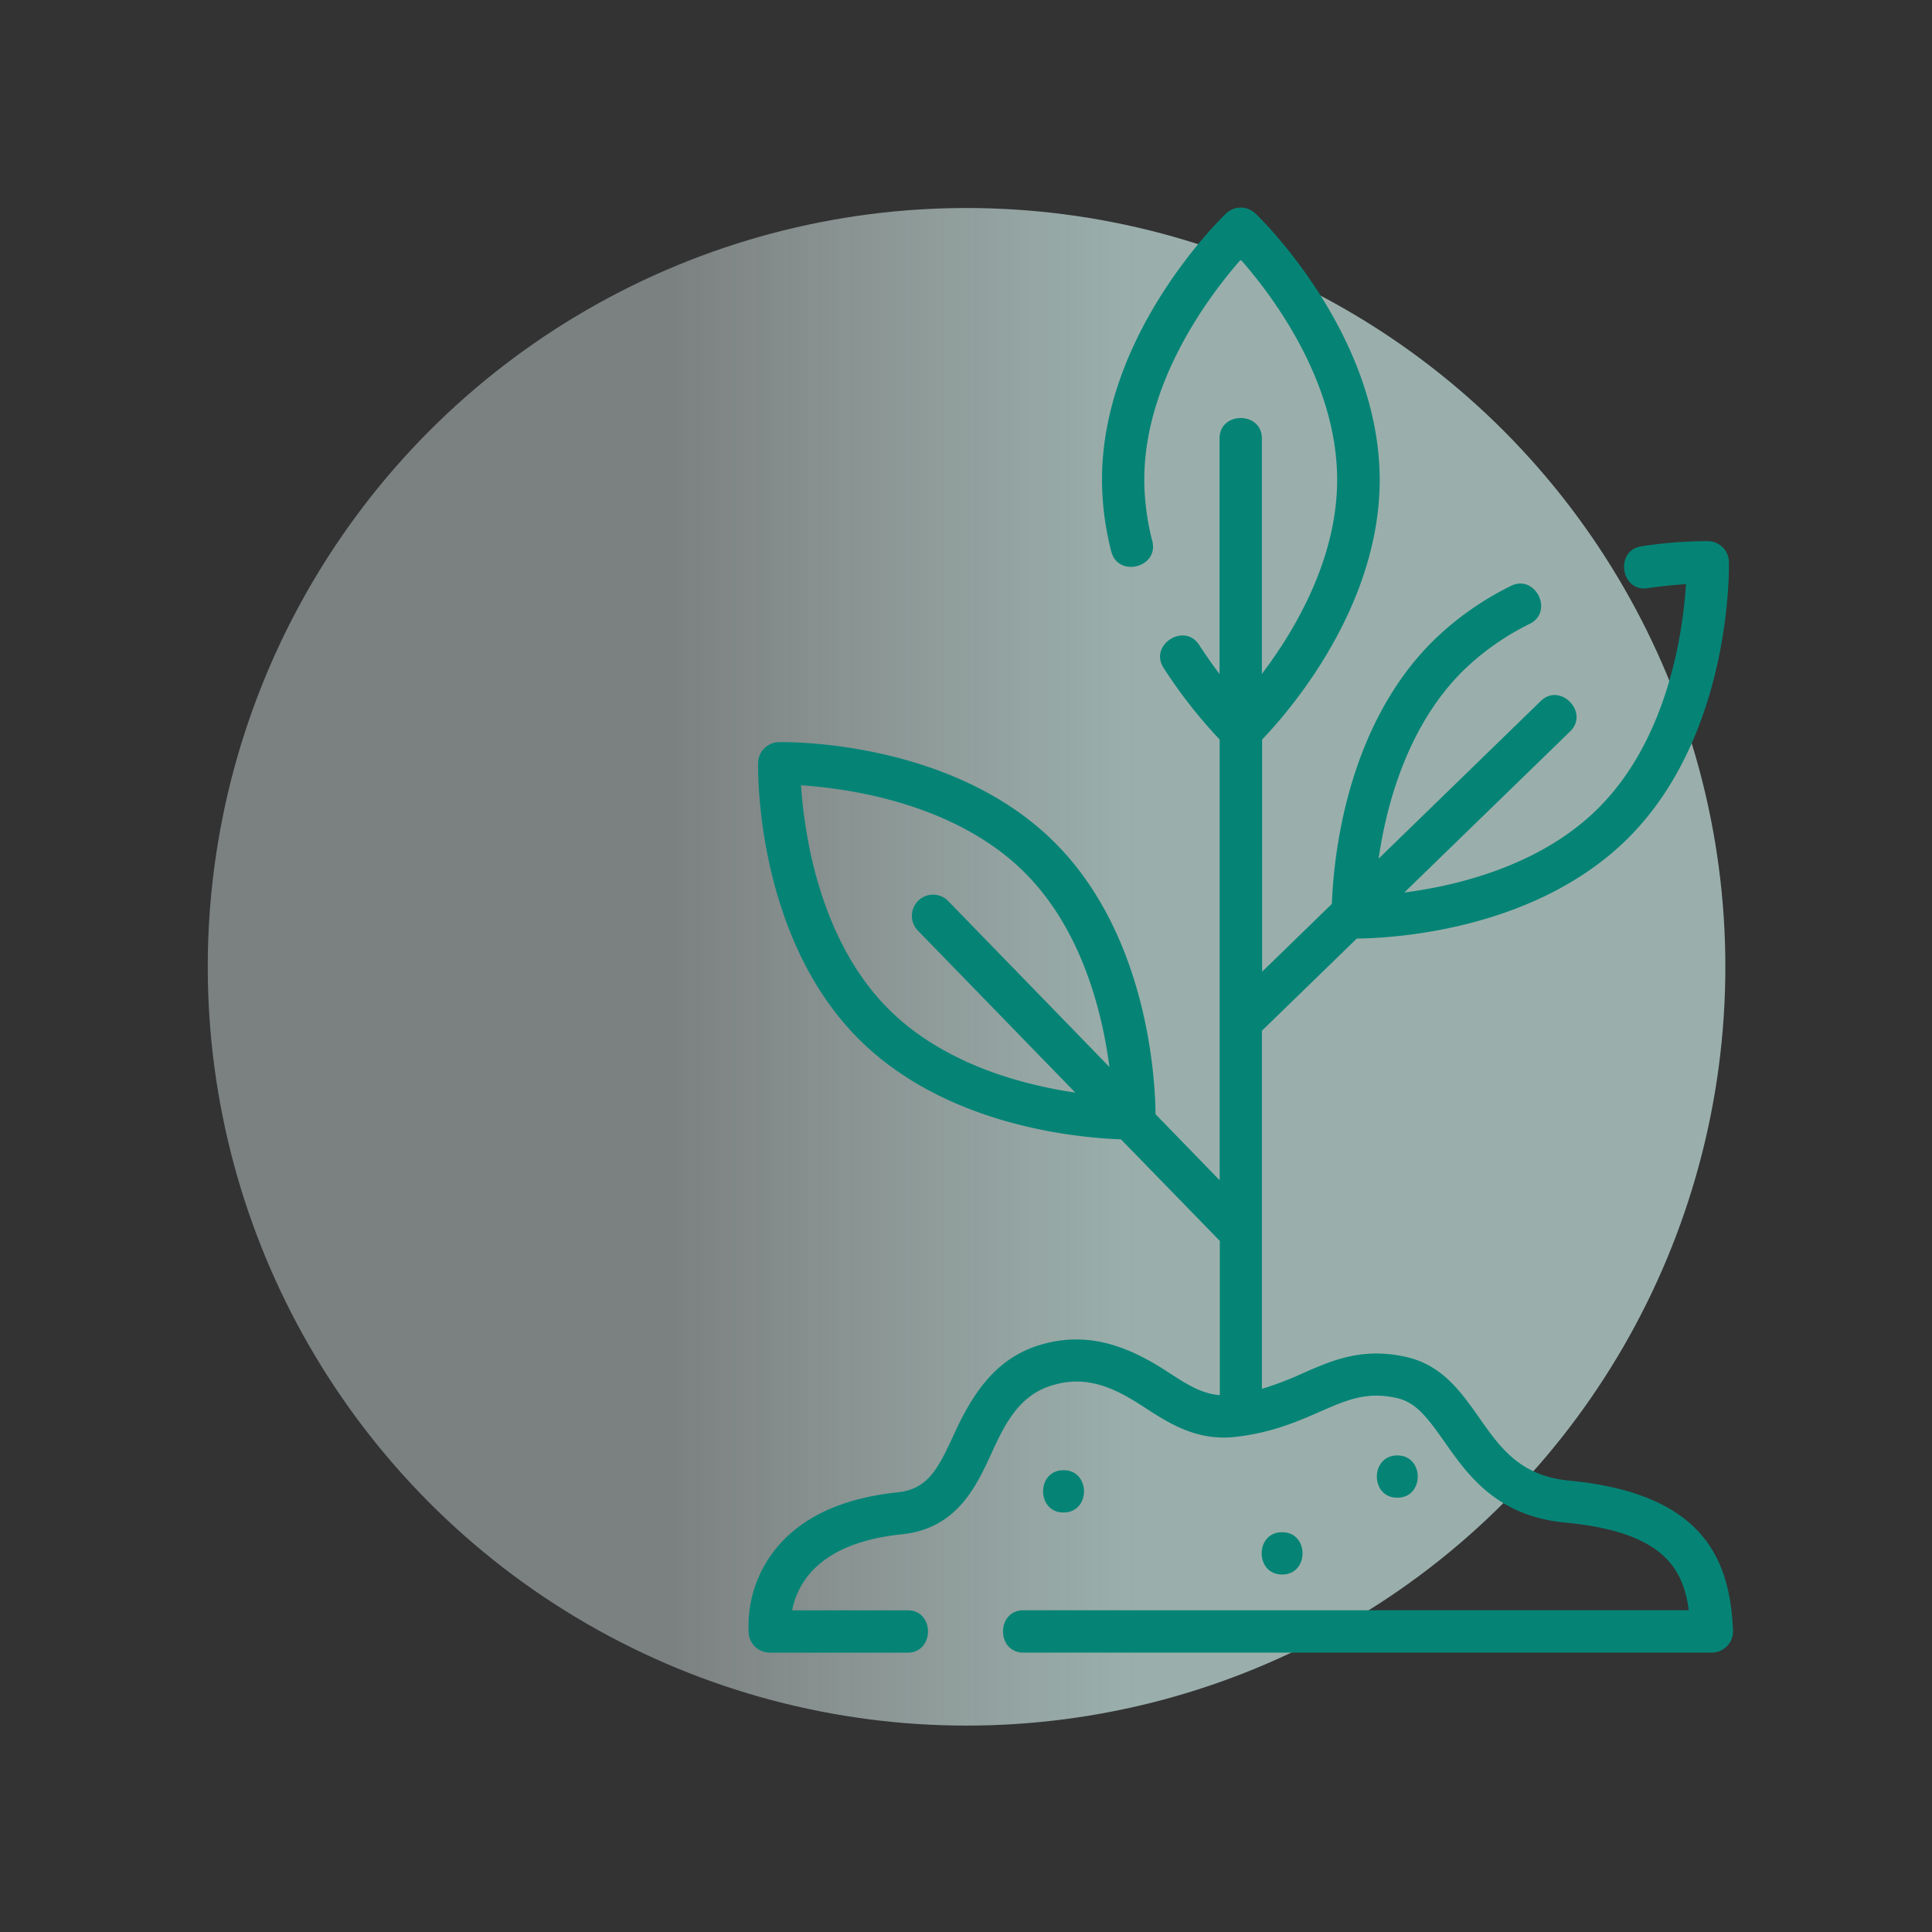
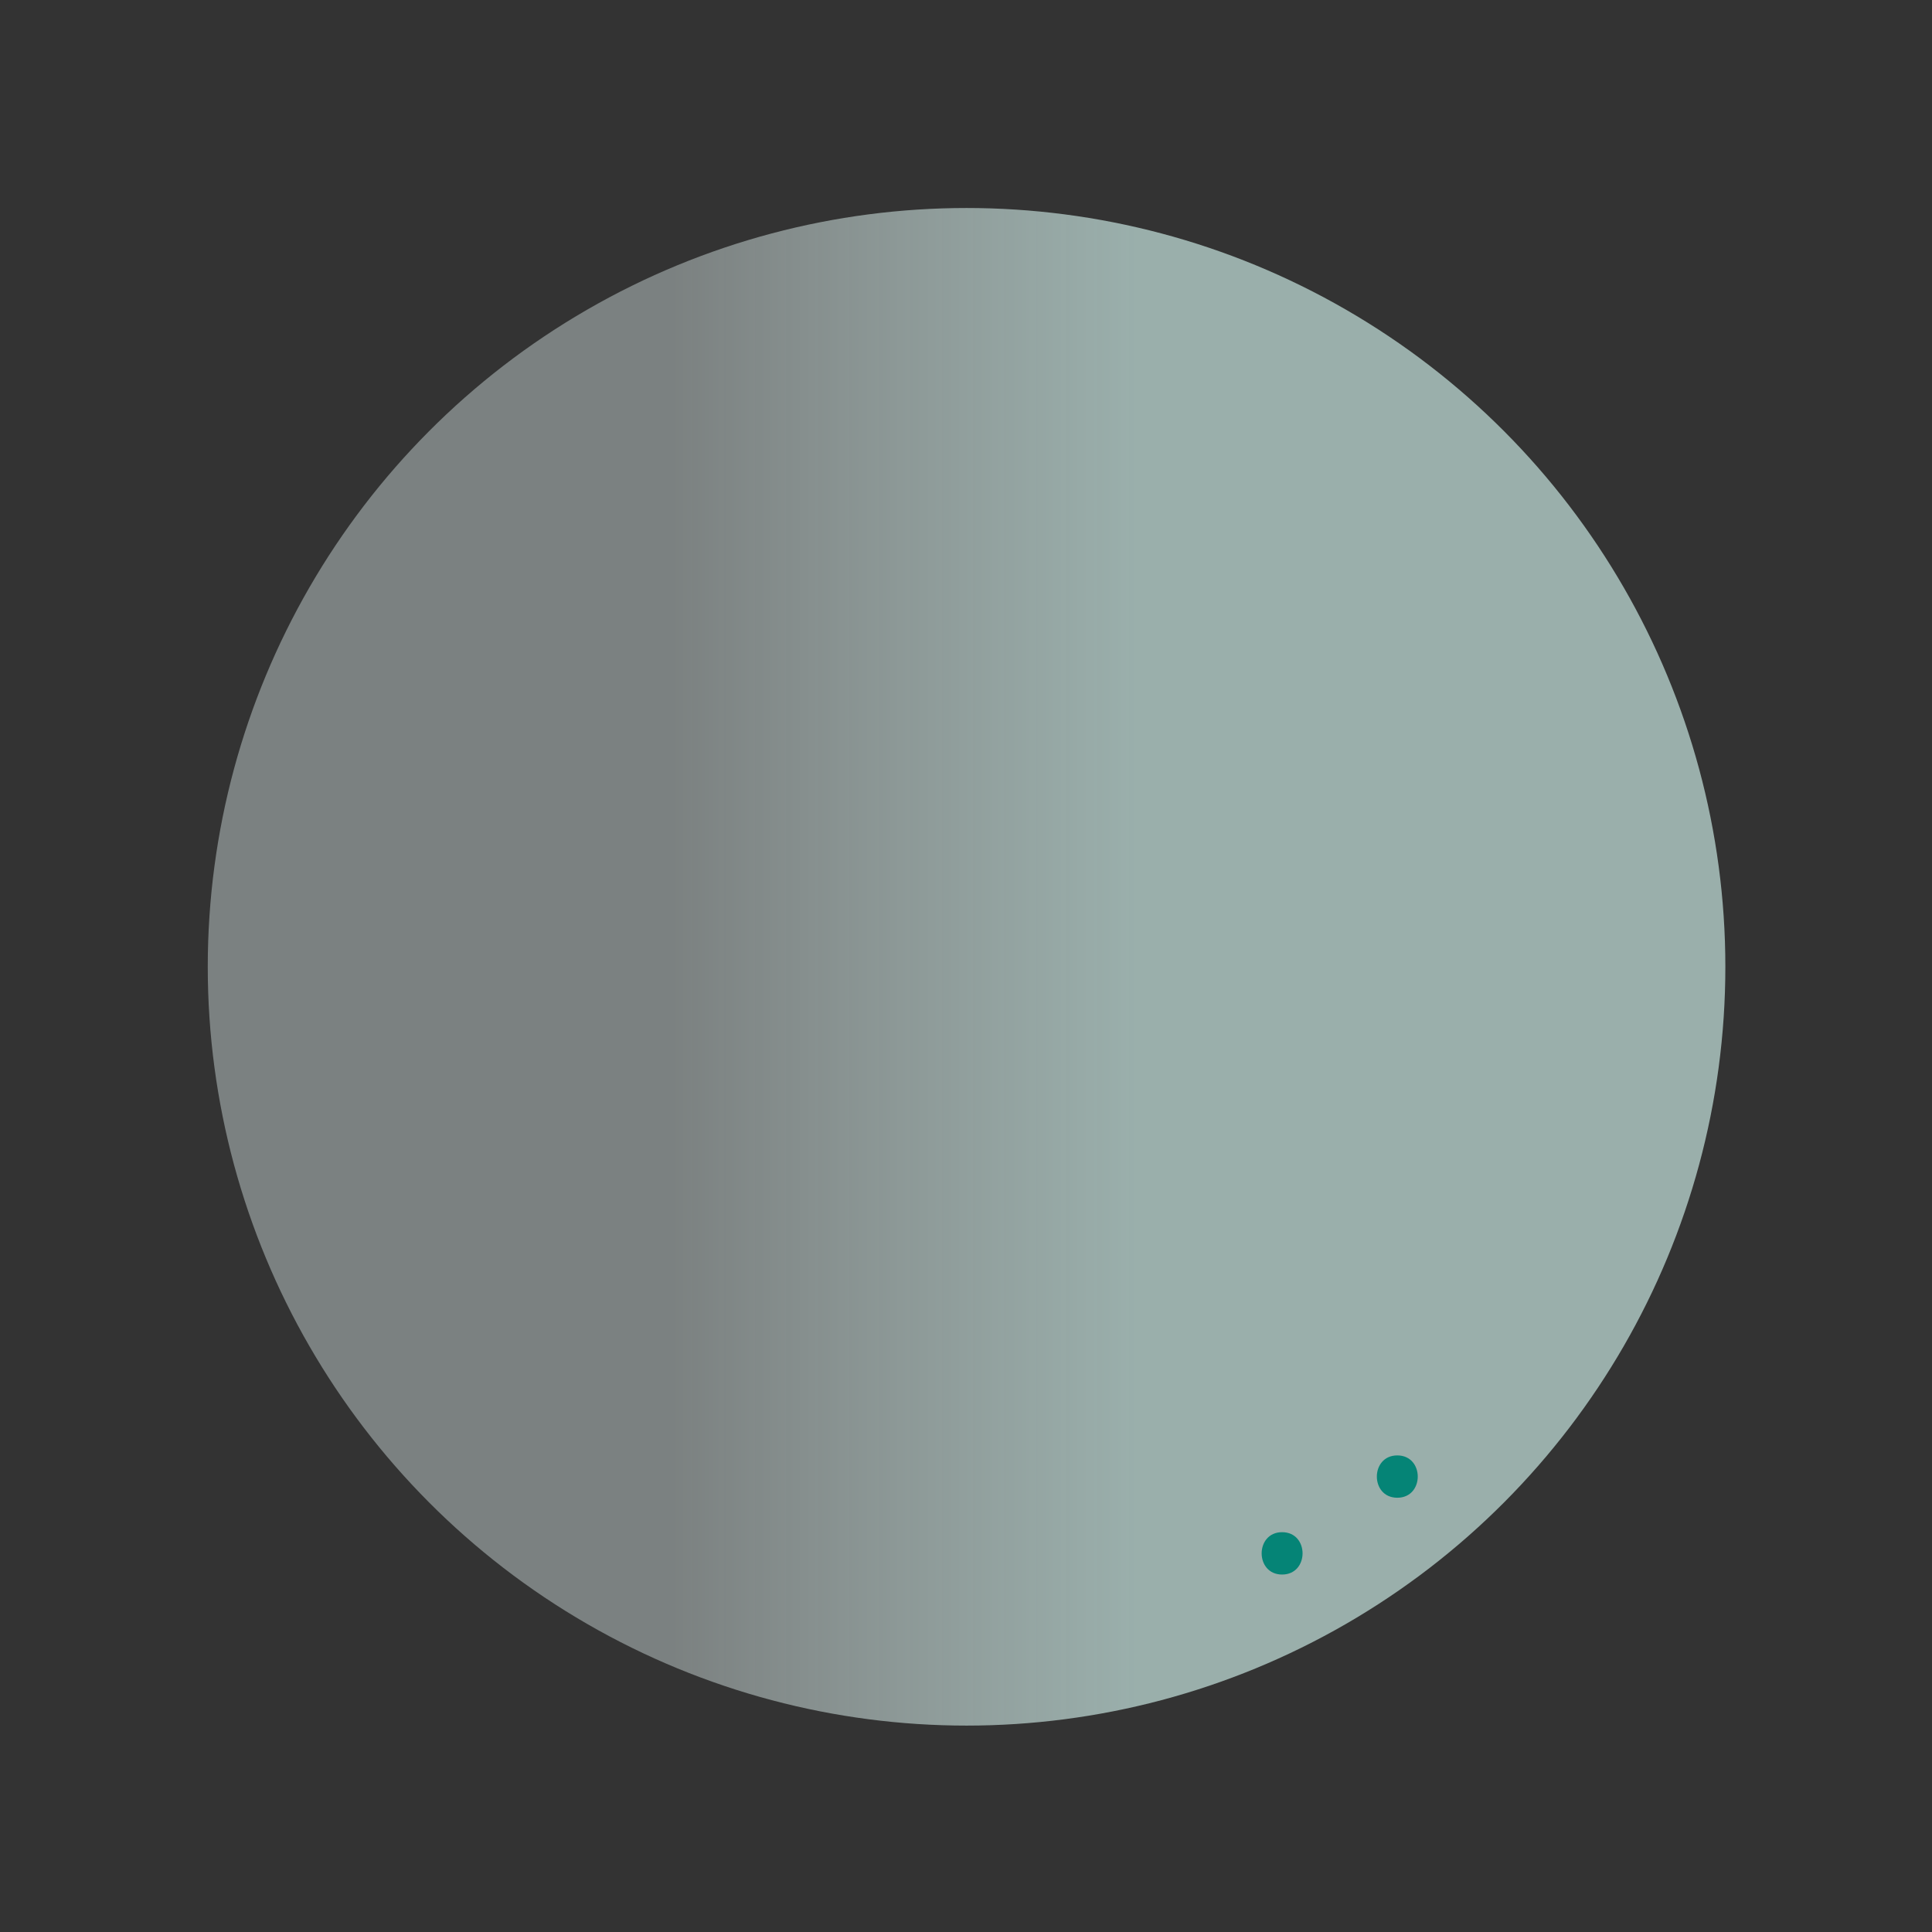
<svg xmlns="http://www.w3.org/2000/svg" id="Capa_1" data-name="Capa 1" viewBox="0 0 723 723">
  <rect x="0" y="0" width="723" height="723" fill="#333333" stroke="none" />
  <defs>
    <style>.cls-1{fill:url(#Degradado_sin_nombre_6);}.cls-2{fill:#058476;}.cls-3{fill:none;}</style>
    <linearGradient id="Degradado_sin_nombre_6" x1="258.96" y1="452.74" x2="262.79" y2="452.74" gradientTransform="matrix(45, 0, 0, -45, -11400.86, 20734.88)" gradientUnits="userSpaceOnUse">
      <stop offset="0" stop-color="#e4f2f1" stop-opacity="0.41" />
      <stop offset="1" stop-color="#c6e4df" stop-opacity="0.7" />
    </linearGradient>
  </defs>
  <title>11</title>
  <circle id="Oval-Copy" class="cls-1" cx="361.71" cy="361.8" r="283.96" />
-   <path class="cls-2" d="M587.57,554.2c-18.37-1.75-25.81-12.35-33.69-23.58C547.1,521,540.1,511,526.67,507.94c-16.38-3.72-27.68,1.21-38.6,6a119.94,119.94,0,0,1-15.47,5.91v-134l35.52-34.51c10.69-.06,66-2.11,101.6-37.65,38.64-38.63,37.7-100.7,37.63-103.32a7.91,7.91,0,0,0-7.74-7.74,162.76,162.76,0,0,0-25,1.93c-10.06,1.5-7.75,17.17,2.32,15.68,5.65-.84,10.58-1.28,14.37-1.52-1.07,17-6.42,57.45-32.75,83.77-21.58,21.58-52.78,29.05-72.67,31.64l62.08-60.31c7.29-7.09-3.74-18.46-11-11.37l-60.69,59c2.89-19.91,10.62-49.27,31.29-70a96.88,96.88,0,0,1,25.32-17.9c9.09-4.54,2-18.72-7.09-14.17a112.63,112.63,0,0,0-29.43,20.87c-32.66,32.65-37,82-37.58,98.13l-26.1,25.37V276.87c9.67-10.07,44-49.23,44-97.21C516.6,125,472.05,81.8,470.15,80a7.92,7.92,0,0,0-10.95,0c-1.89,1.81-46.45,45-46.45,99.67a108.76,108.76,0,0,0,3.48,26.85c2.52,9.86,17.87,6,15.35-3.92a93.13,93.13,0,0,1-3-22.93c0-37.1,24.81-69.54,36.1-82.37,11.28,12.81,36.07,45.16,36.07,82.37,0,29.81-16,56.6-28.16,72.64V164.19c0-10.17-15.85-10.19-15.85,0v88.16c-2.45-3.22-5-6.86-7.64-10.89-5.5-8.55-18.84,0-13.32,8.58a184.71,184.71,0,0,0,21,26.82V441.79l-24-24.72c-.06-10.68-2.1-66-37.65-101.59-38.64-38.64-100.72-37.69-103.33-37.63a7.91,7.91,0,0,0-7.74,7.74c-.06,2.62-1,64.69,37.63,103.33,32.66,32.65,82.05,37,98.15,37.57l37,38v57.72c-6.94-.51-12.67-4.25-19.64-8.79-15-9.8-30.37-15.45-48.29-9.79-16.48,5.22-24.89,18.68-31.7,33.56-5.91,12.89-9.79,20.23-20.94,21.39-20.74,2.17-36.12,9.32-45.72,21.28a46.05,46.05,0,0,0-10,31.72,7.92,7.92,0,0,0,7.87,7H340c10.17,0,10.19-15.85,0-15.85H296.8a30.17,30.17,0,0,1,6-13c6.85-8.54,18.64-13.73,35-15.43,20.69-2.16,27.91-17.91,33.7-30.56,4.87-10.63,10.1-21.16,22-25,13.34-4.34,23.91.71,34.94,7.92,9.24,6,19.71,12.86,34.36,11.17,13.56-1.56,23.14-5.75,31.6-9.45,10.13-4.43,17.44-7.63,28.75-5.06,7.11,1.61,11.37,7.26,17.74,16.33,8.7,12.39,19.52,27.81,45.16,30.25,35.94,3.43,44.11,16.45,46.3,32.82h-249c-10.17,0-10.19,15.85,0,15.85H641a8,8,0,0,0,7.91-8.3C647.7,585.36,639.49,559.15,587.57,554.2ZM332.86,377.72C306.63,351.49,301.23,311,300.13,294c17.07,1.1,57.53,6.5,83.76,32.73,21.58,21.58,29.05,52.78,31.64,72.67l-60.32-62.08a7.92,7.92,0,1,0-11.36,11.05L402.77,409C382.84,406.06,353.46,398.31,332.86,377.72Z" transform="translate(-0.36 -0.12)" />
-   <path class="cls-2" d="M398.36,550.29c-10.2,0-10.21,15.85,0,15.85S408.57,550.29,398.36,550.29Z" transform="translate(-0.36 -0.12)" />
  <path class="cls-2" d="M480.15,573.5c-10.19,0-10.21,15.85,0,15.85S490.37,573.5,480.15,573.5Z" transform="translate(-0.36 -0.12)" />
  <path class="cls-2" d="M523.26,544.77c-10.19,0-10.21,15.84,0,15.84S533.47,544.77,523.26,544.77Z" transform="translate(-0.36 -0.12)" />
  <rect class="cls-3" width="723" height="723" />
</svg>